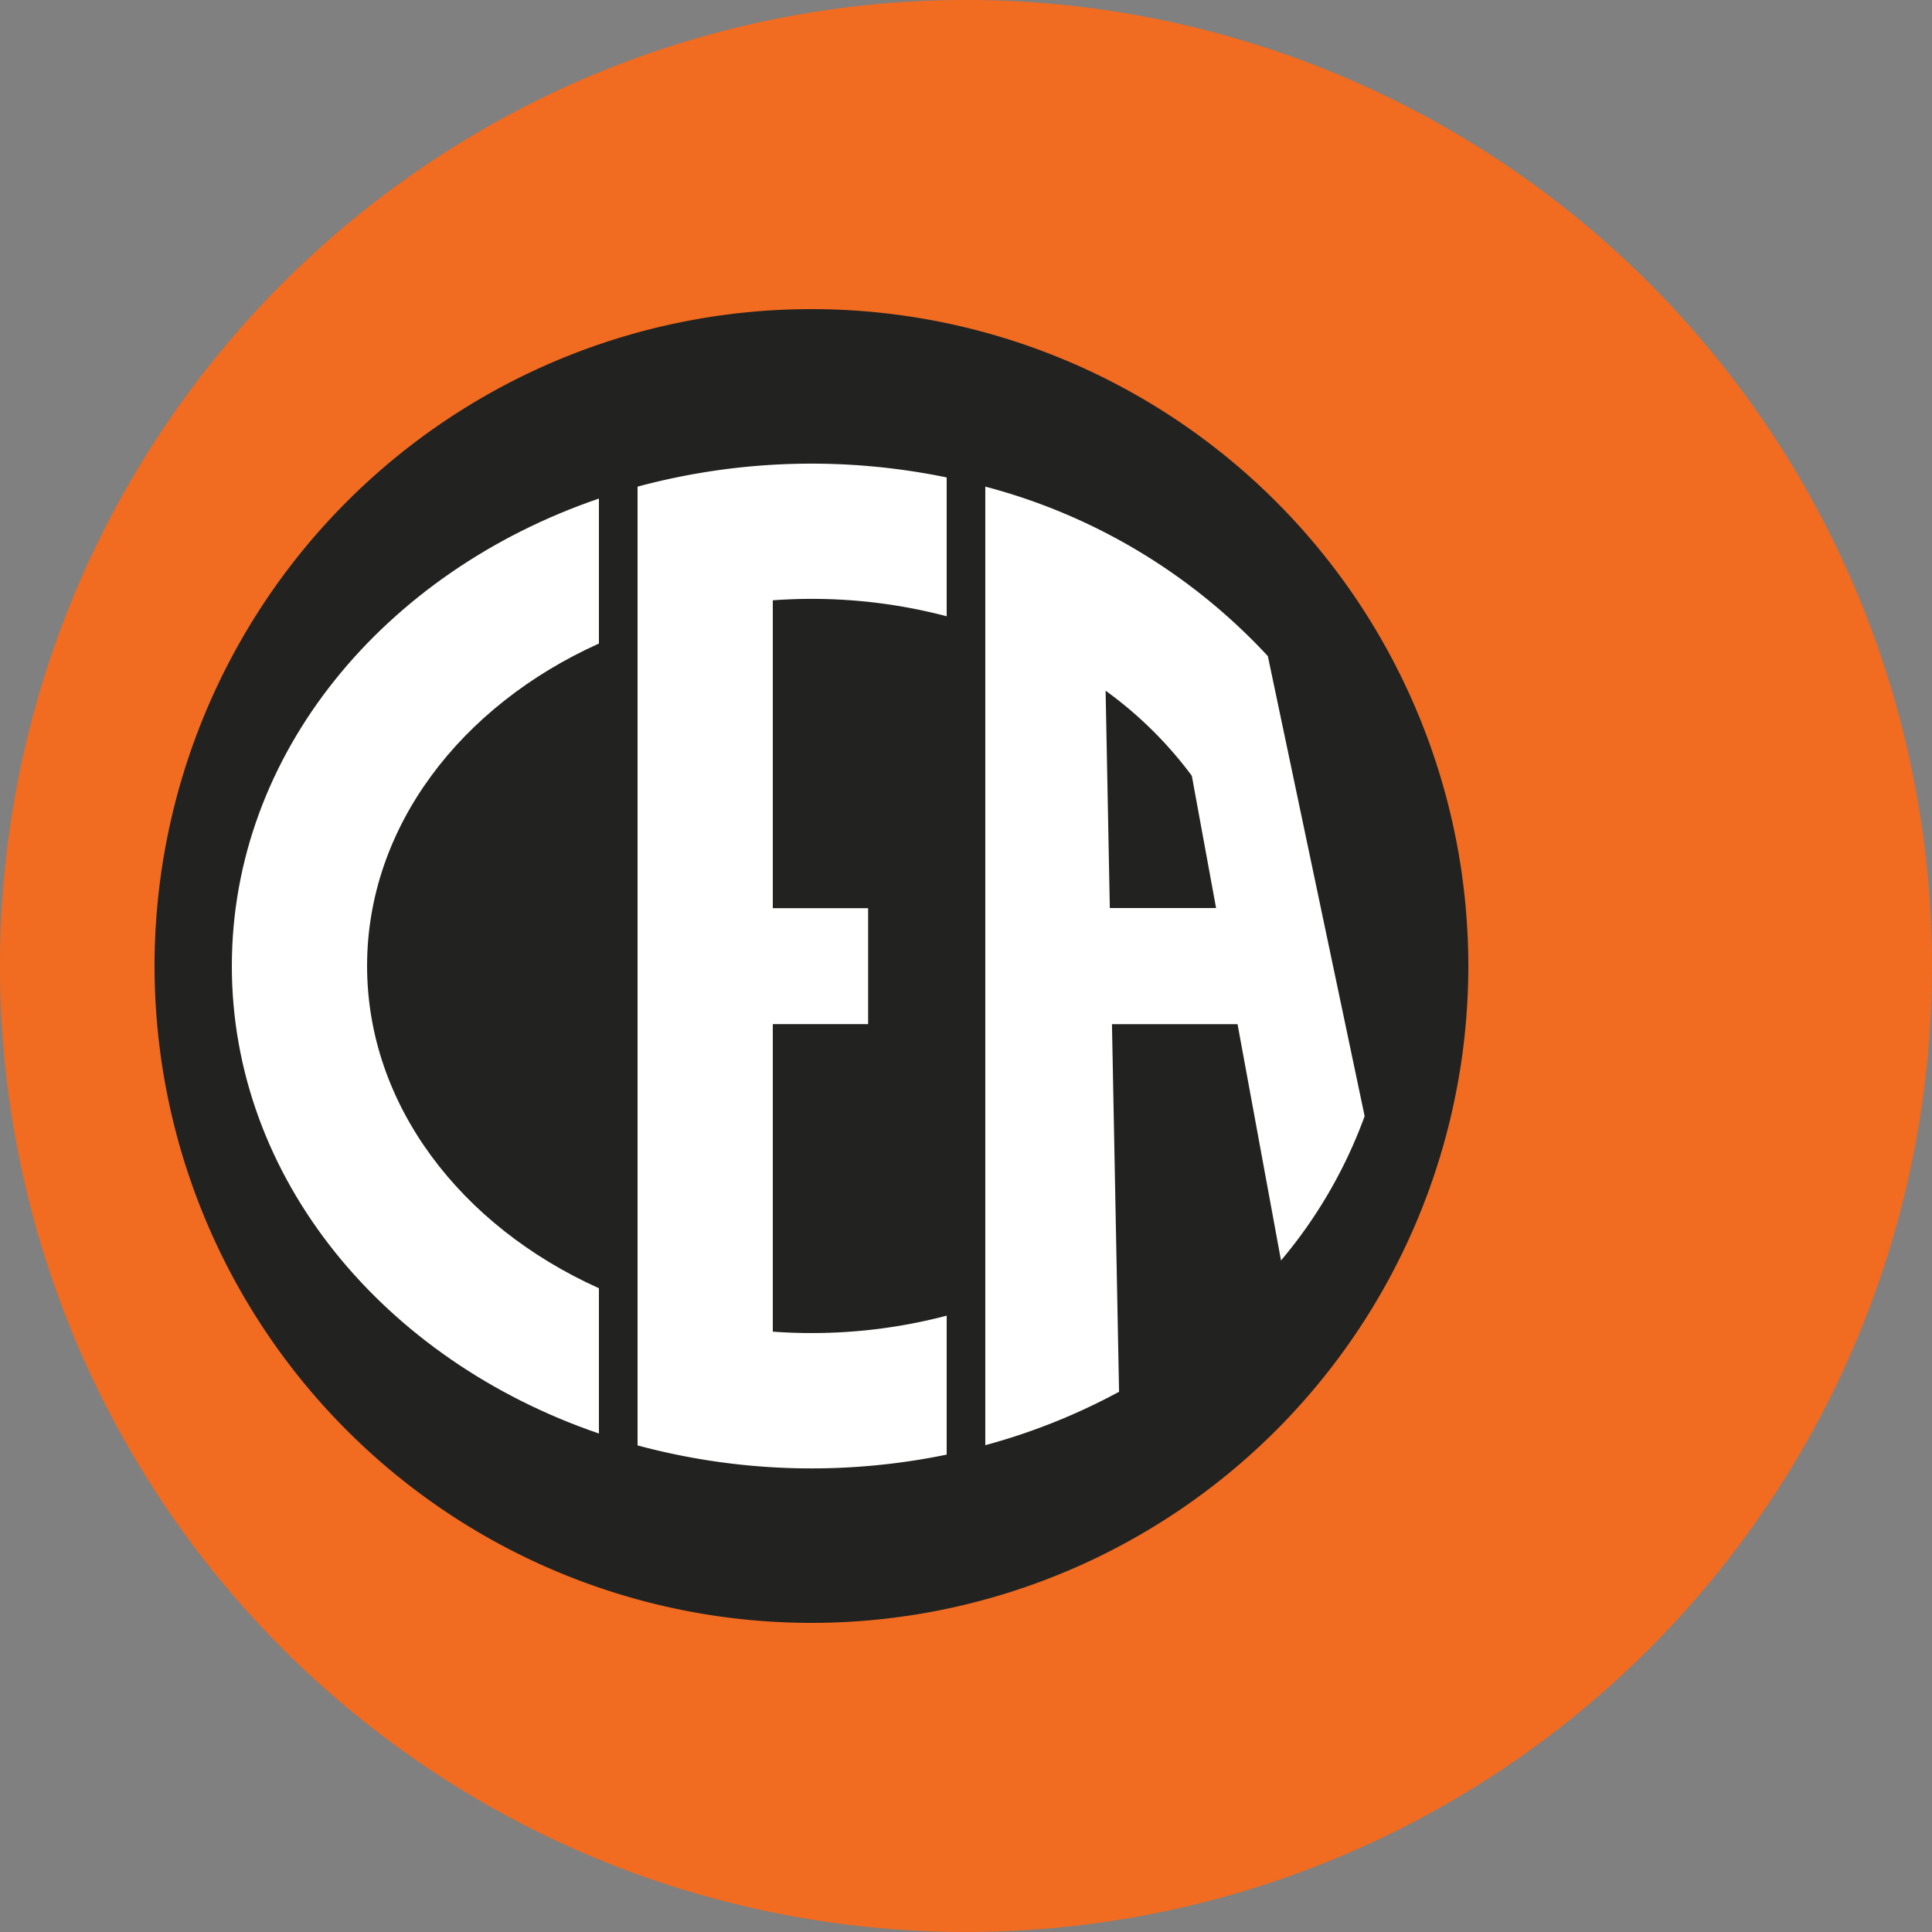
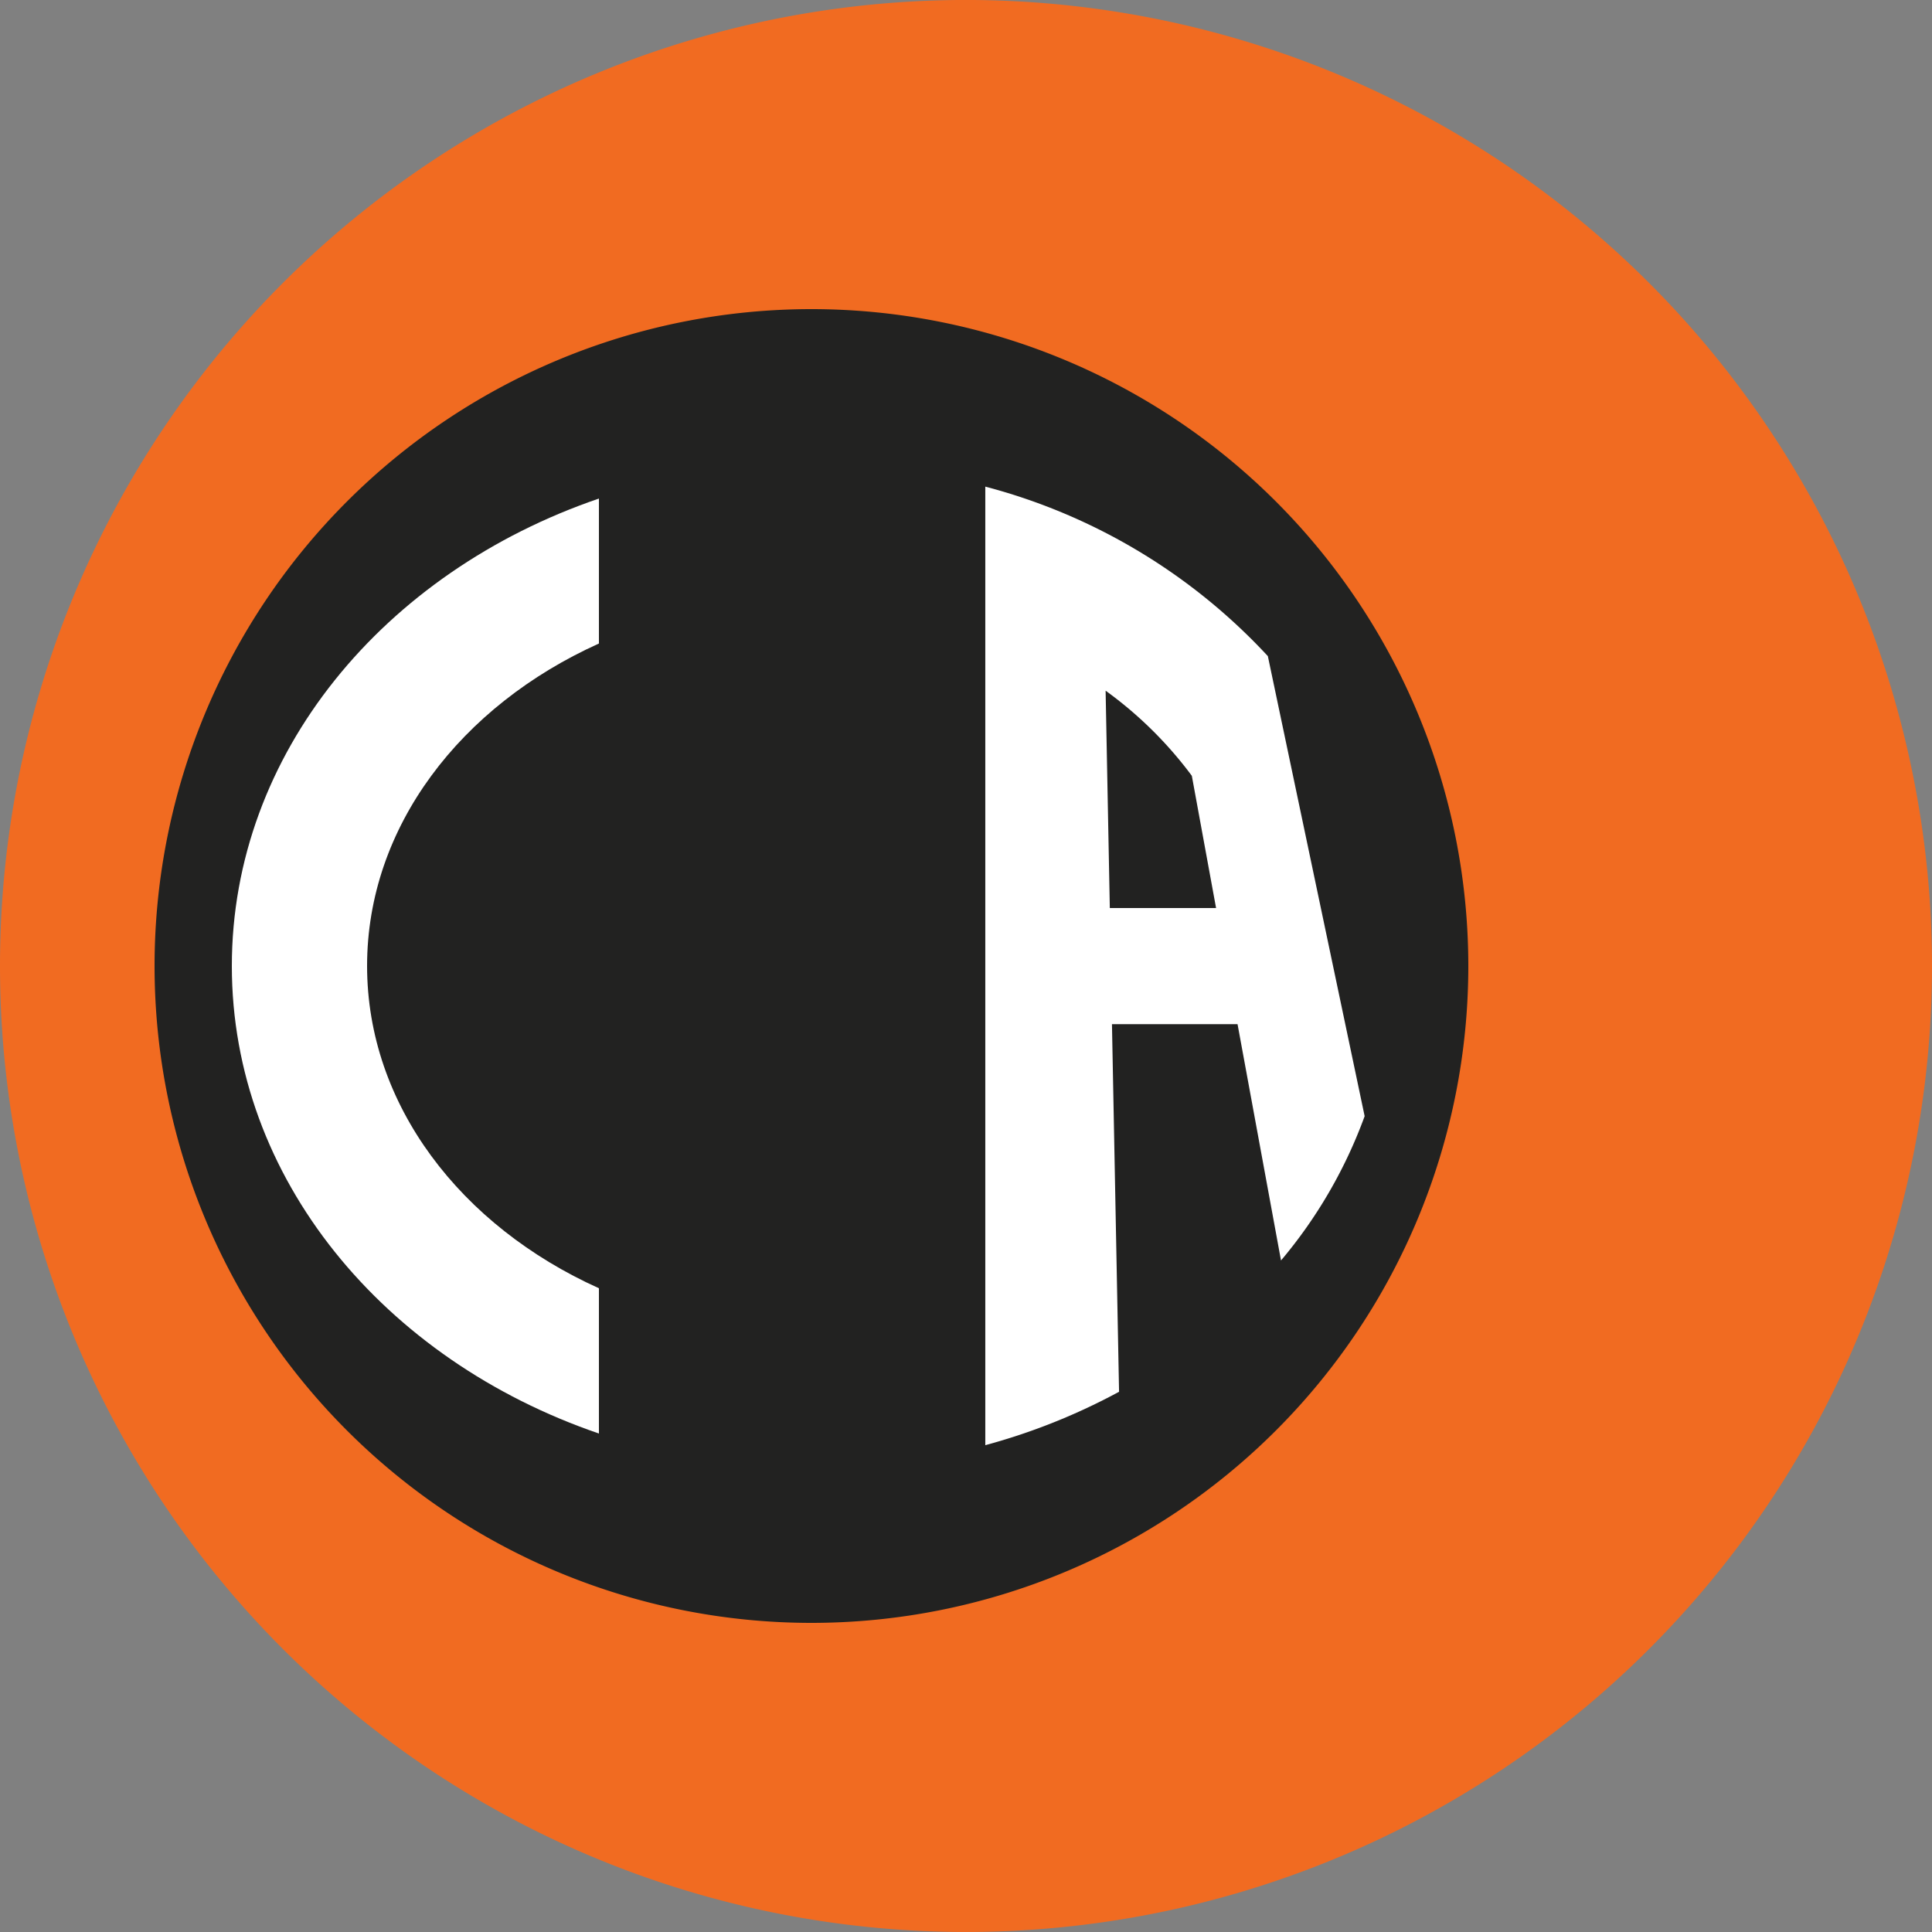
<svg xmlns="http://www.w3.org/2000/svg" width="80" height="80" viewBox="0 0 80 80">
  <rect x="0" y="0" width="80" height="80" fill="#808080" stroke="none" />
  <defs>
    <clipPath id="a">
      <rect width="80" height="80" fill="none" />
    </clipPath>
  </defs>
  <g clip-path="url(#a)">
    <path d="M0,40A40,40,0,1,1,40,80,40,40,0,0,1,0,40" transform="translate(0 -0.001)" fill="#f16b21" />
    <path d="M19.222,65.644a27.2,27.2,0,1,1,27.2,27.2,27.2,27.2,0,0,1-27.2-27.2" transform="translate(-12.822 -25.644)" fill="#222221" />
    <path d="M34.433,81.354c0-5.762,3.881-10.773,9.6-13.351V62c-8.9,3.041-15.2,10.561-15.2,19.357s6.3,16.315,15.2,19.358V94.7c-5.719-2.578-9.6-7.589-9.6-13.351" transform="translate(-19.233 -41.356)" fill="#fff" />
-     <path d="M84.893,93.6V80.869H88.84v-4.8H84.893V63.32c.528-.038,1.061-.059,1.6-.059a21.947,21.947,0,0,1,5.6.72V58.233a27.7,27.7,0,0,0-12.8.381v39.7a27.7,27.7,0,0,0,12.8.381V92.942a21.947,21.947,0,0,1-5.6.72q-.809,0-1.6-.058" transform="translate(-52.893 -38.463)" fill="#fff" />
    <path d="M134.244,67.539a24.405,24.405,0,0,0-11.7-7.019v39.692A25.746,25.746,0,0,0,128.083,98l-.294-15.222h5.2l1.8,9.785a19.769,19.769,0,0,0,3.463-5.975ZM127.7,77.97l-.174-9a16.434,16.434,0,0,1,3.57,3.524L132.1,77.97Z" transform="translate(-81.745 -40.37)" fill="#fff" />
  </g>
</svg>